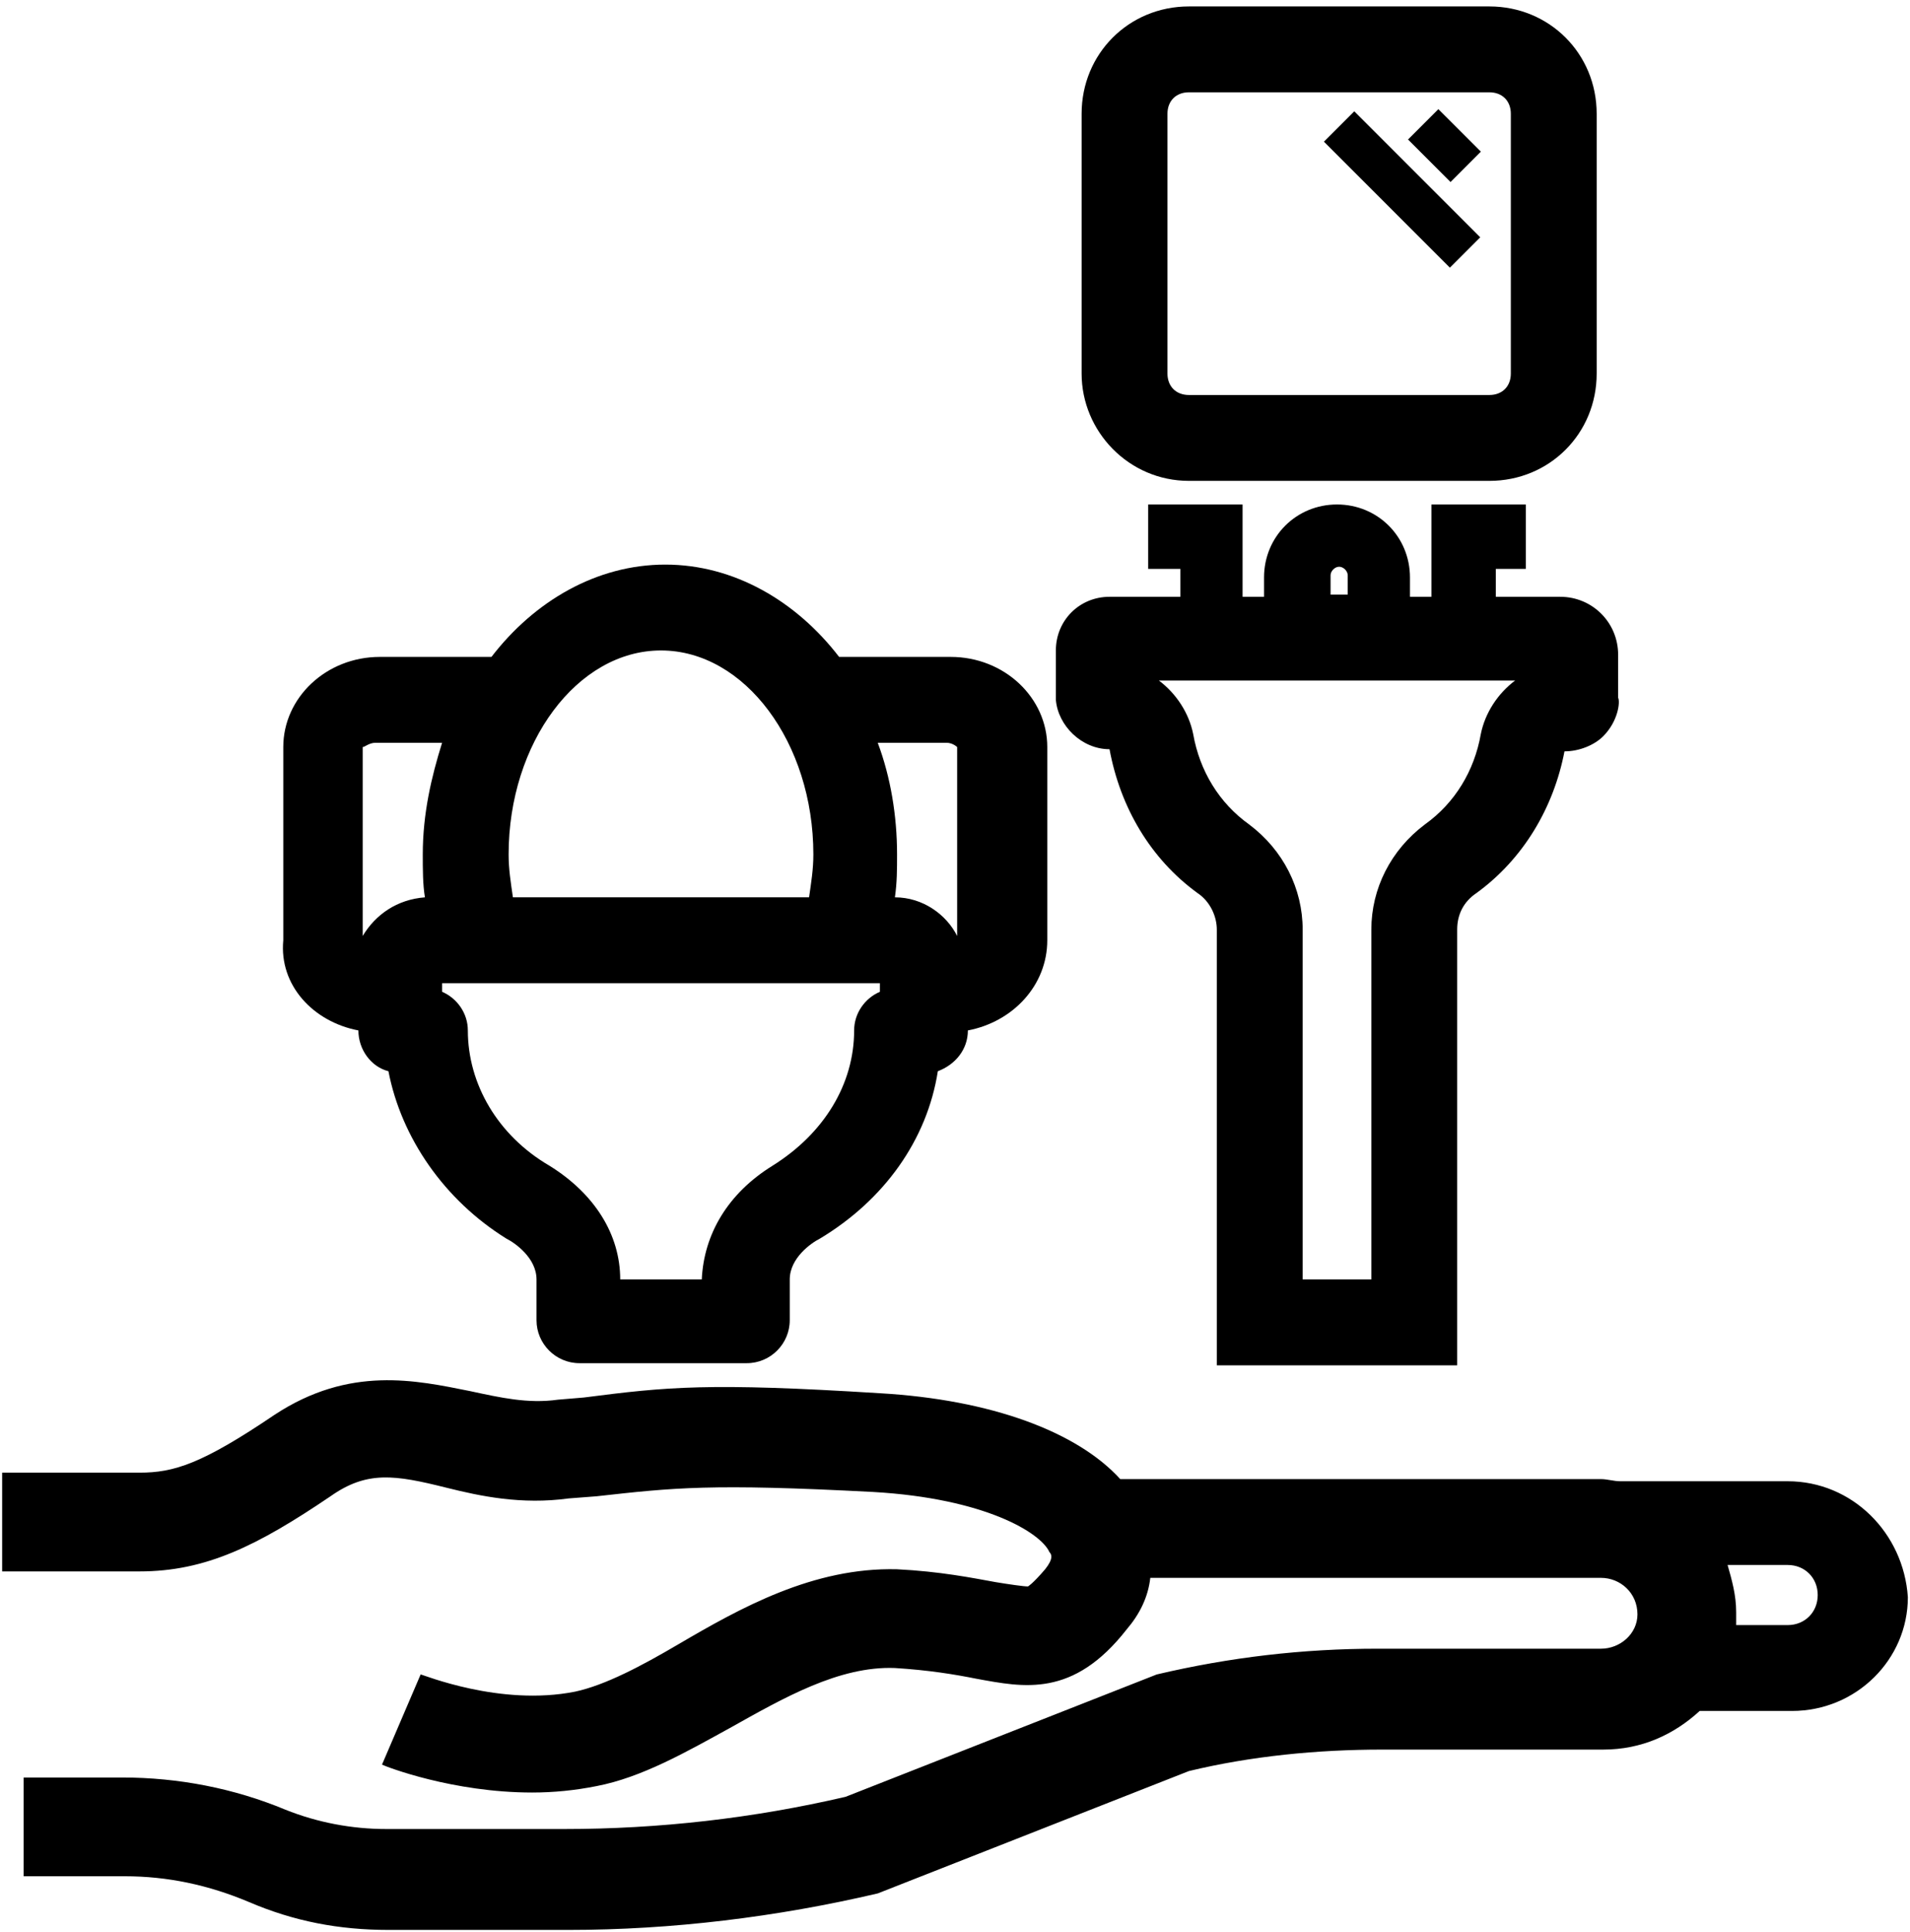
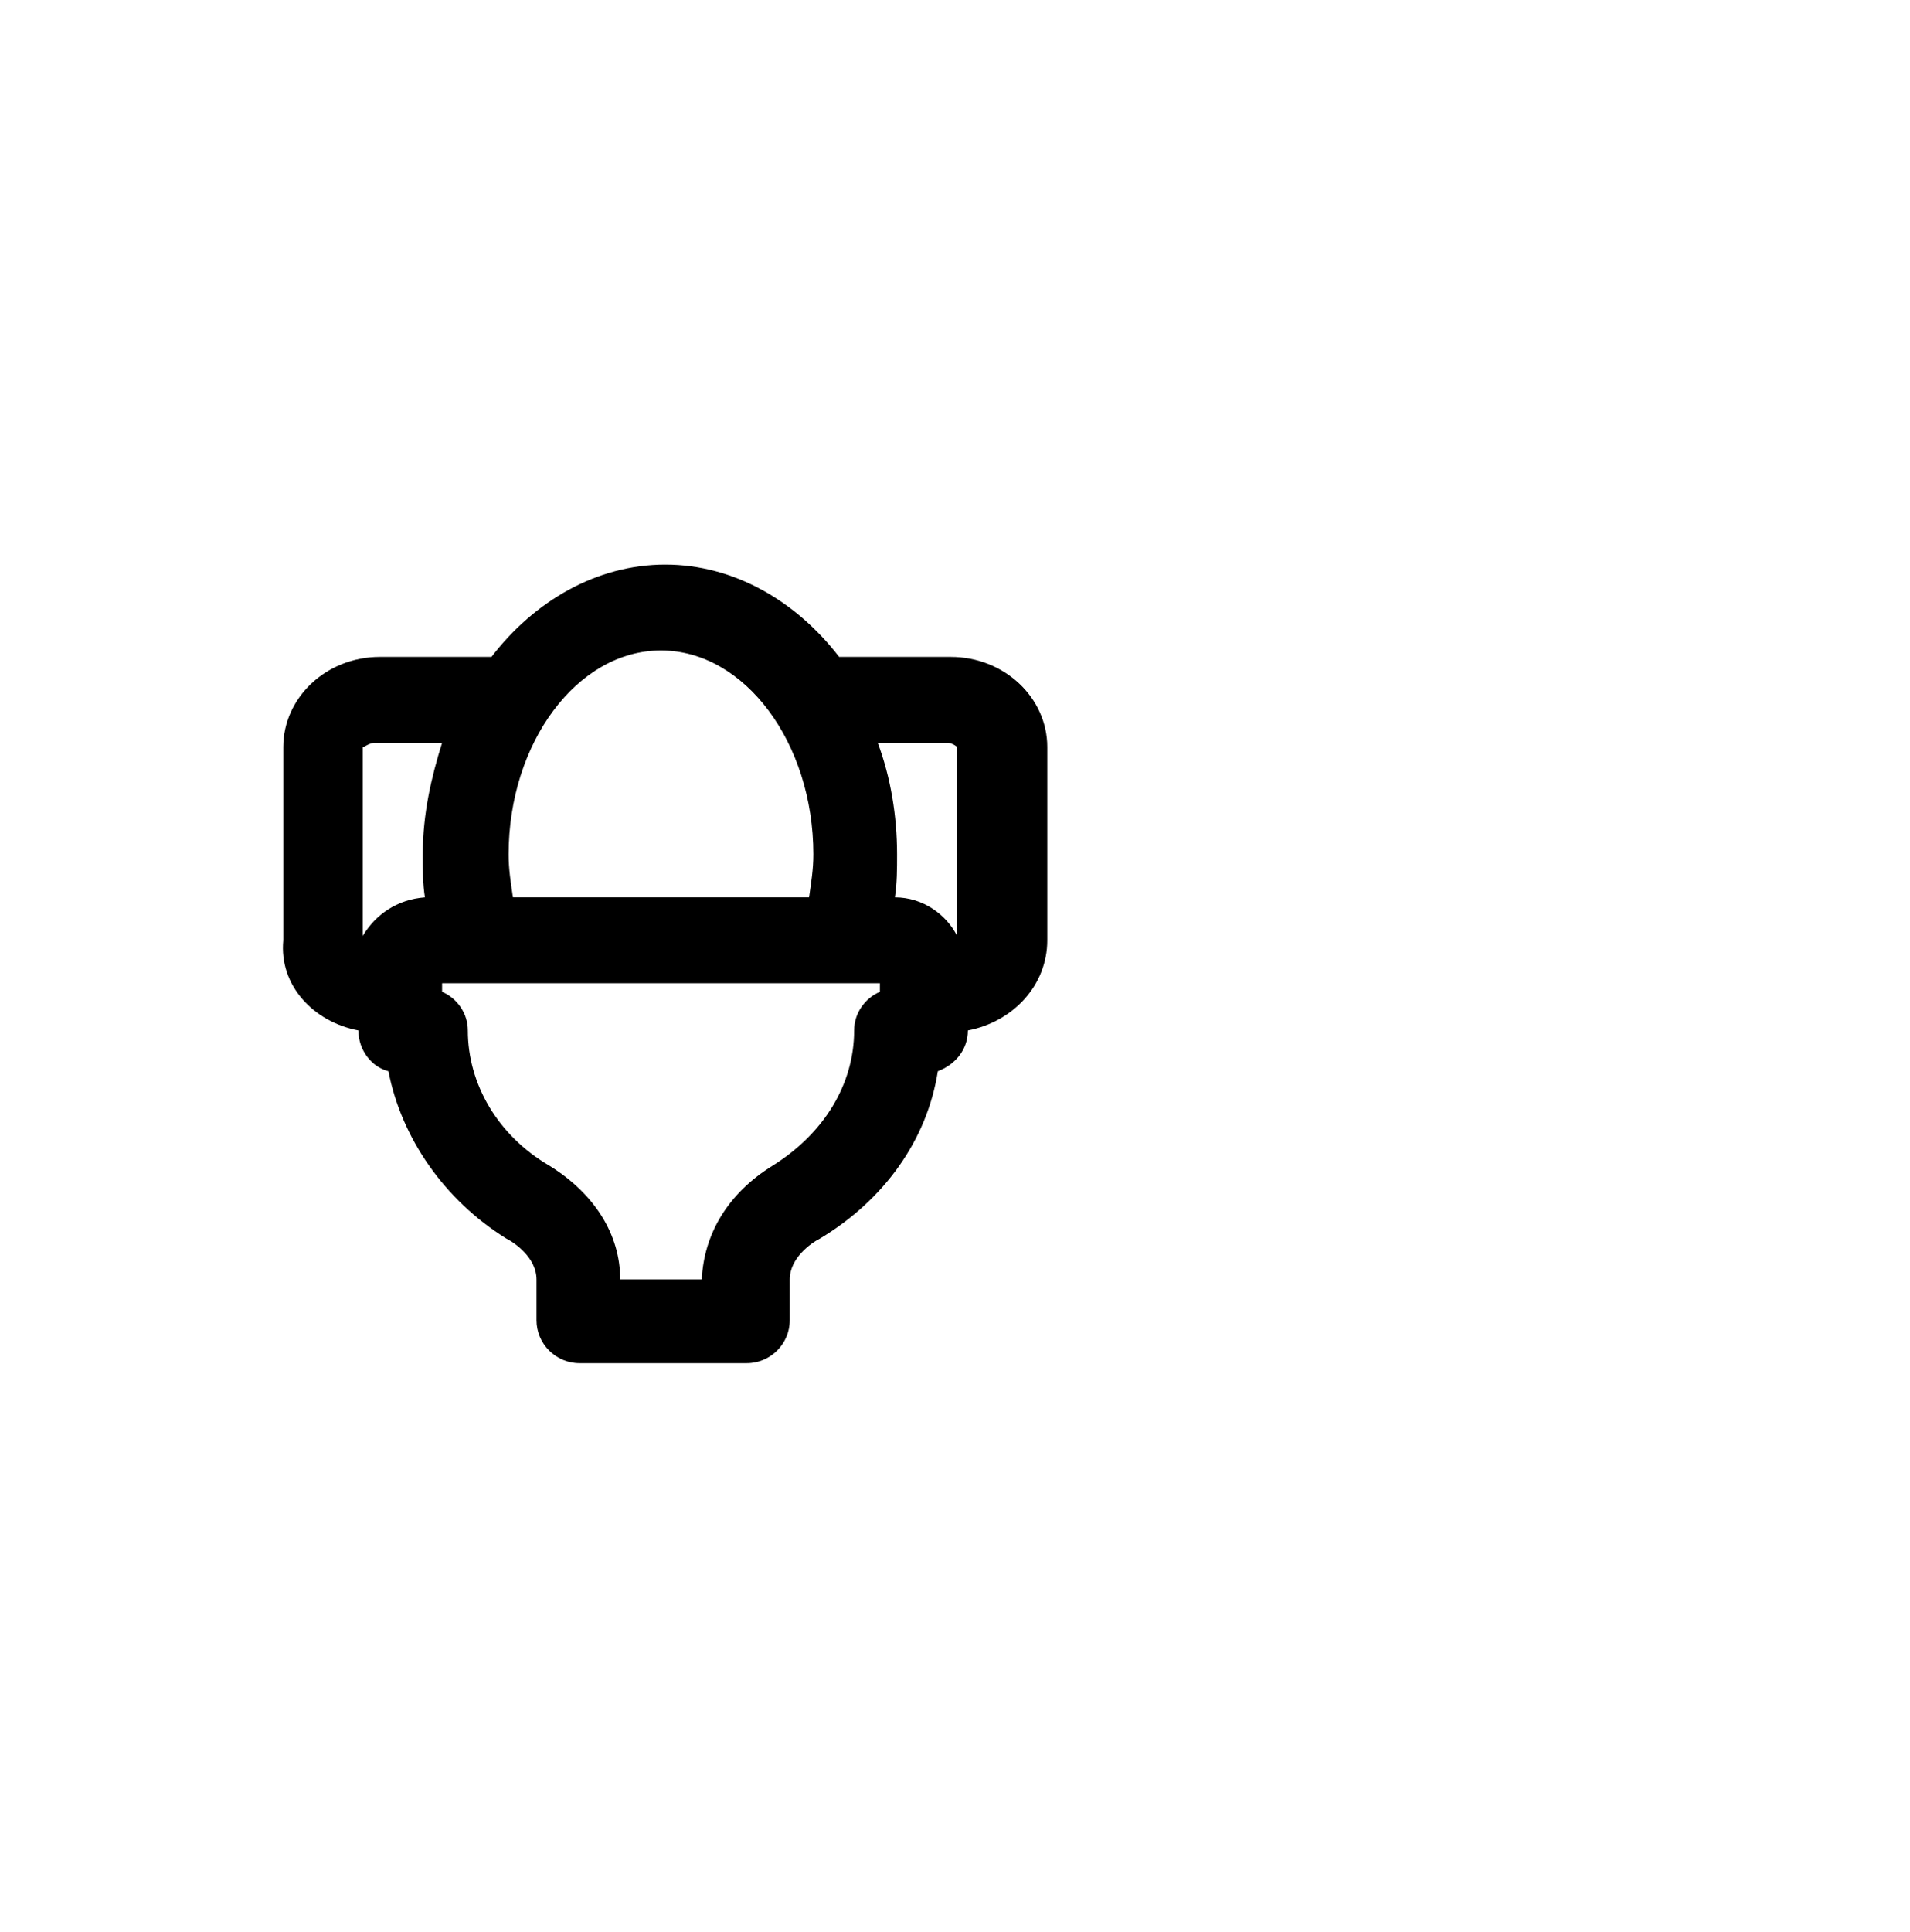
<svg xmlns="http://www.w3.org/2000/svg" width="89" height="90" viewBox="0 0 89 90" fill="none">
-   <path d="M83.3 69H75.5C75.2 69 74.9 68.9 74.6 68.9H52.2C50.2 66.7 46.2 65.2 41 64.9C33 64.4 31.1 64.6 27.2 65.1L26 65.2C24.6 65.4 23.3 65.1 21.9 64.8C19.4 64.3 16.3 63.6 12.8 65.9C9.4 68.2 8.1 68.6 6.5 68.6H0.1V73.2H6.5C9.6 73.2 12 72 15.4 69.7C17.1 68.5 18.4 68.7 20.8 69.3C22.4 69.7 24.3 70.1 26.5 69.8L27.8 69.7C31.4 69.3 33.1 69.1 40.7 69.5C45.9 69.8 48.5 71.4 48.9 72.3C49 72.4 49.1 72.6 48.7 73.1C48.1 73.8 47.9 73.9 47.9 73.9C47.7 73.9 47 73.8 46.4 73.7C45.3 73.5 43.8 73.2 41.8 73.1C37.9 73 34.5 74.9 31.6 76.6C29.9 77.6 28.2 78.5 26.8 78.8C23.3 79.5 19.7 78 19.6 78L18.7 80.1L17.8 82.2C18 82.3 21.1 83.5 24.8 83.5C25.8 83.5 26.8 83.4 27.8 83.2C29.9 82.8 32 81.6 34 80.5C36.5 79.1 39.1 77.6 41.7 77.7C43.3 77.8 44.5 78 45.5 78.2C47.7 78.6 50 79.1 52.5 75.9C53.1 75.2 53.5 74.4 53.6 73.5H74.6C75.5 73.5 76.3 74.2 76.3 75.2C76.3 76.1 75.5 76.8 74.6 76.8H64.2C60.7 76.8 57.3 77.2 53.9 78L39.4 83.7C35.1 84.7 30.7 85.2 26.3 85.2H18C16.4 85.2 14.8 84.9 13.3 84.3C10.9 83.3 8.3 82.8 5.7 82.8H1.1V87.4H5.8C7.8 87.4 9.7 87.8 11.6 88.6C13.7 89.5 15.8 89.9 18.1 89.9H26.5C31.3 89.9 36.2 89.3 40.9 88.2L55.4 82.5C58.3 81.8 61.4 81.5 64.4 81.5H74.7C76.5 81.5 78 80.8 79.2 79.7H83.5C86.5 79.7 88.9 77.3 88.9 74.4C88.7 71.4 86.3 69 83.3 69ZM83.3 75.7H80.9C80.9 75.5 80.9 75.3 80.9 75.1C80.9 74.3 80.7 73.6 80.5 72.9H83.3C84.1 72.9 84.7 73.5 84.7 74.3C84.7 75.1 84.1 75.7 83.3 75.7Z" fill="black" />
  <path d="M16.7 48C16.7 48.9 17.3 49.7 18.1 49.9C18.7 53 20.7 55.9 23.6 57.7C24 57.9 25 58.6 25 59.6V61.5C25 62.6 25.9 63.5 27 63.5H34.8C35.9 63.5 36.8 62.6 36.8 61.5V59.6C36.8 58.6 37.8 57.9 38.2 57.7C41.2 55.9 43.2 53.1 43.7 49.9C44.5 49.6 45.1 48.9 45.1 48C47.2 47.6 48.8 45.9 48.8 43.8V34.8C48.8 32.5 46.8 30.6 44.3 30.6H39.1C37.1 28 34.2 26.3 31 26.3C27.8 26.3 24.9 28 22.9 30.6H17.7C15.2 30.6 13.2 32.5 13.2 34.8V43.8C13 45.9 14.6 47.6 16.7 48ZM41 46.2C40.3 46.5 39.8 47.2 39.8 48C39.8 50.5 38.4 52.8 36 54.3C33.9 55.6 32.8 57.5 32.7 59.6H28.9C28.9 57.5 27.7 55.6 25.6 54.3C23.2 52.9 21.8 50.5 21.8 48C21.8 47.2 21.3 46.5 20.6 46.2V45.8H41V46.2ZM44.1 34.6C44.4 34.6 44.6 34.8 44.6 34.8V43.6C44.1 42.6 43 41.8 41.7 41.8C41.8 41.1 41.8 40.5 41.8 39.8C41.8 38 41.5 36.2 40.9 34.6H44.1ZM30.8 30.3C34.7 30.3 37.9 34.6 37.9 39.8C37.9 40.5 37.8 41.1 37.7 41.8H23.9C23.8 41.1 23.7 40.5 23.7 39.8C23.7 34.6 26.9 30.3 30.8 30.3ZM17.5 34.6H20.6C20.1 36.2 19.7 37.9 19.7 39.8C19.7 40.5 19.7 41.2 19.8 41.8C18.5 41.9 17.5 42.6 16.9 43.6V34.8C17 34.8 17.2 34.6 17.5 34.6Z" fill="black" />
-   <path d="M51.7 34.9C52.2 37.6 53.6 40 55.8 41.6C56.4 42 56.7 42.7 56.7 43.3V63.6H67.9V43.3C67.9 42.6 68.2 42 68.8 41.6C71 40 72.4 37.6 72.9 35C73.6 35 74.3 34.7 74.7 34.3C75.4 33.6 75.5 32.7 75.4 32.5V30.5C75.4 29 74.2 27.8 72.7 27.8H69.7V26.5H71.1V23.5H66.7V27.8H65.7V26.9C65.7 25 64.2 23.5 62.3 23.5C60.4 23.5 58.9 25 58.9 26.9V27.8H57.9V23.5H53.5V26.5H55V27.8H51.7C50.3 27.8 49.2 28.9 49.2 30.3V32.6C49.3 33.8 50.4 34.9 51.7 34.9ZM62 26.8C62 26.6 62.2 26.4 62.4 26.4C62.6 26.4 62.8 26.6 62.8 26.8V27.7H62V26.8ZM70.6 31.7C69.8 32.3 69.2 33.2 69 34.2C68.7 35.9 67.8 37.4 66.4 38.4C64.8 39.6 63.9 41.4 63.9 43.3V59.6H60.7V43.3C60.7 41.4 59.8 39.6 58.2 38.4C56.8 37.4 55.9 35.9 55.6 34.2C55.4 33.2 54.8 32.3 54 31.7H70.6Z" fill="black" />
-   <path d="M55.4 22.4H69.4C72.2 22.4 74.4 20.2 74.4 17.4V5.3C74.4 2.5 72.2 0.3 69.4 0.3H55.4C52.6 0.3 50.4 2.5 50.4 5.3V17.4C50.4 20.1 52.6 22.4 55.4 22.4ZM54.4 5.3C54.4 4.7 54.8 4.3 55.4 4.3H69.4C70 4.3 70.4 4.7 70.4 5.3V17.4C70.4 18 70 18.4 69.4 18.4H55.4C54.8 18.4 54.4 18 54.4 17.4V5.3Z" fill="black" />
-   <path d="M68.974 11.054L63.105 5.185L61.691 6.599L67.56 12.468L68.974 11.054Z" fill="black" />
-   <path d="M69.004 7.064L67.024 5.085L65.61 6.499L67.591 8.479L69.004 7.064Z" fill="black" />
</svg>